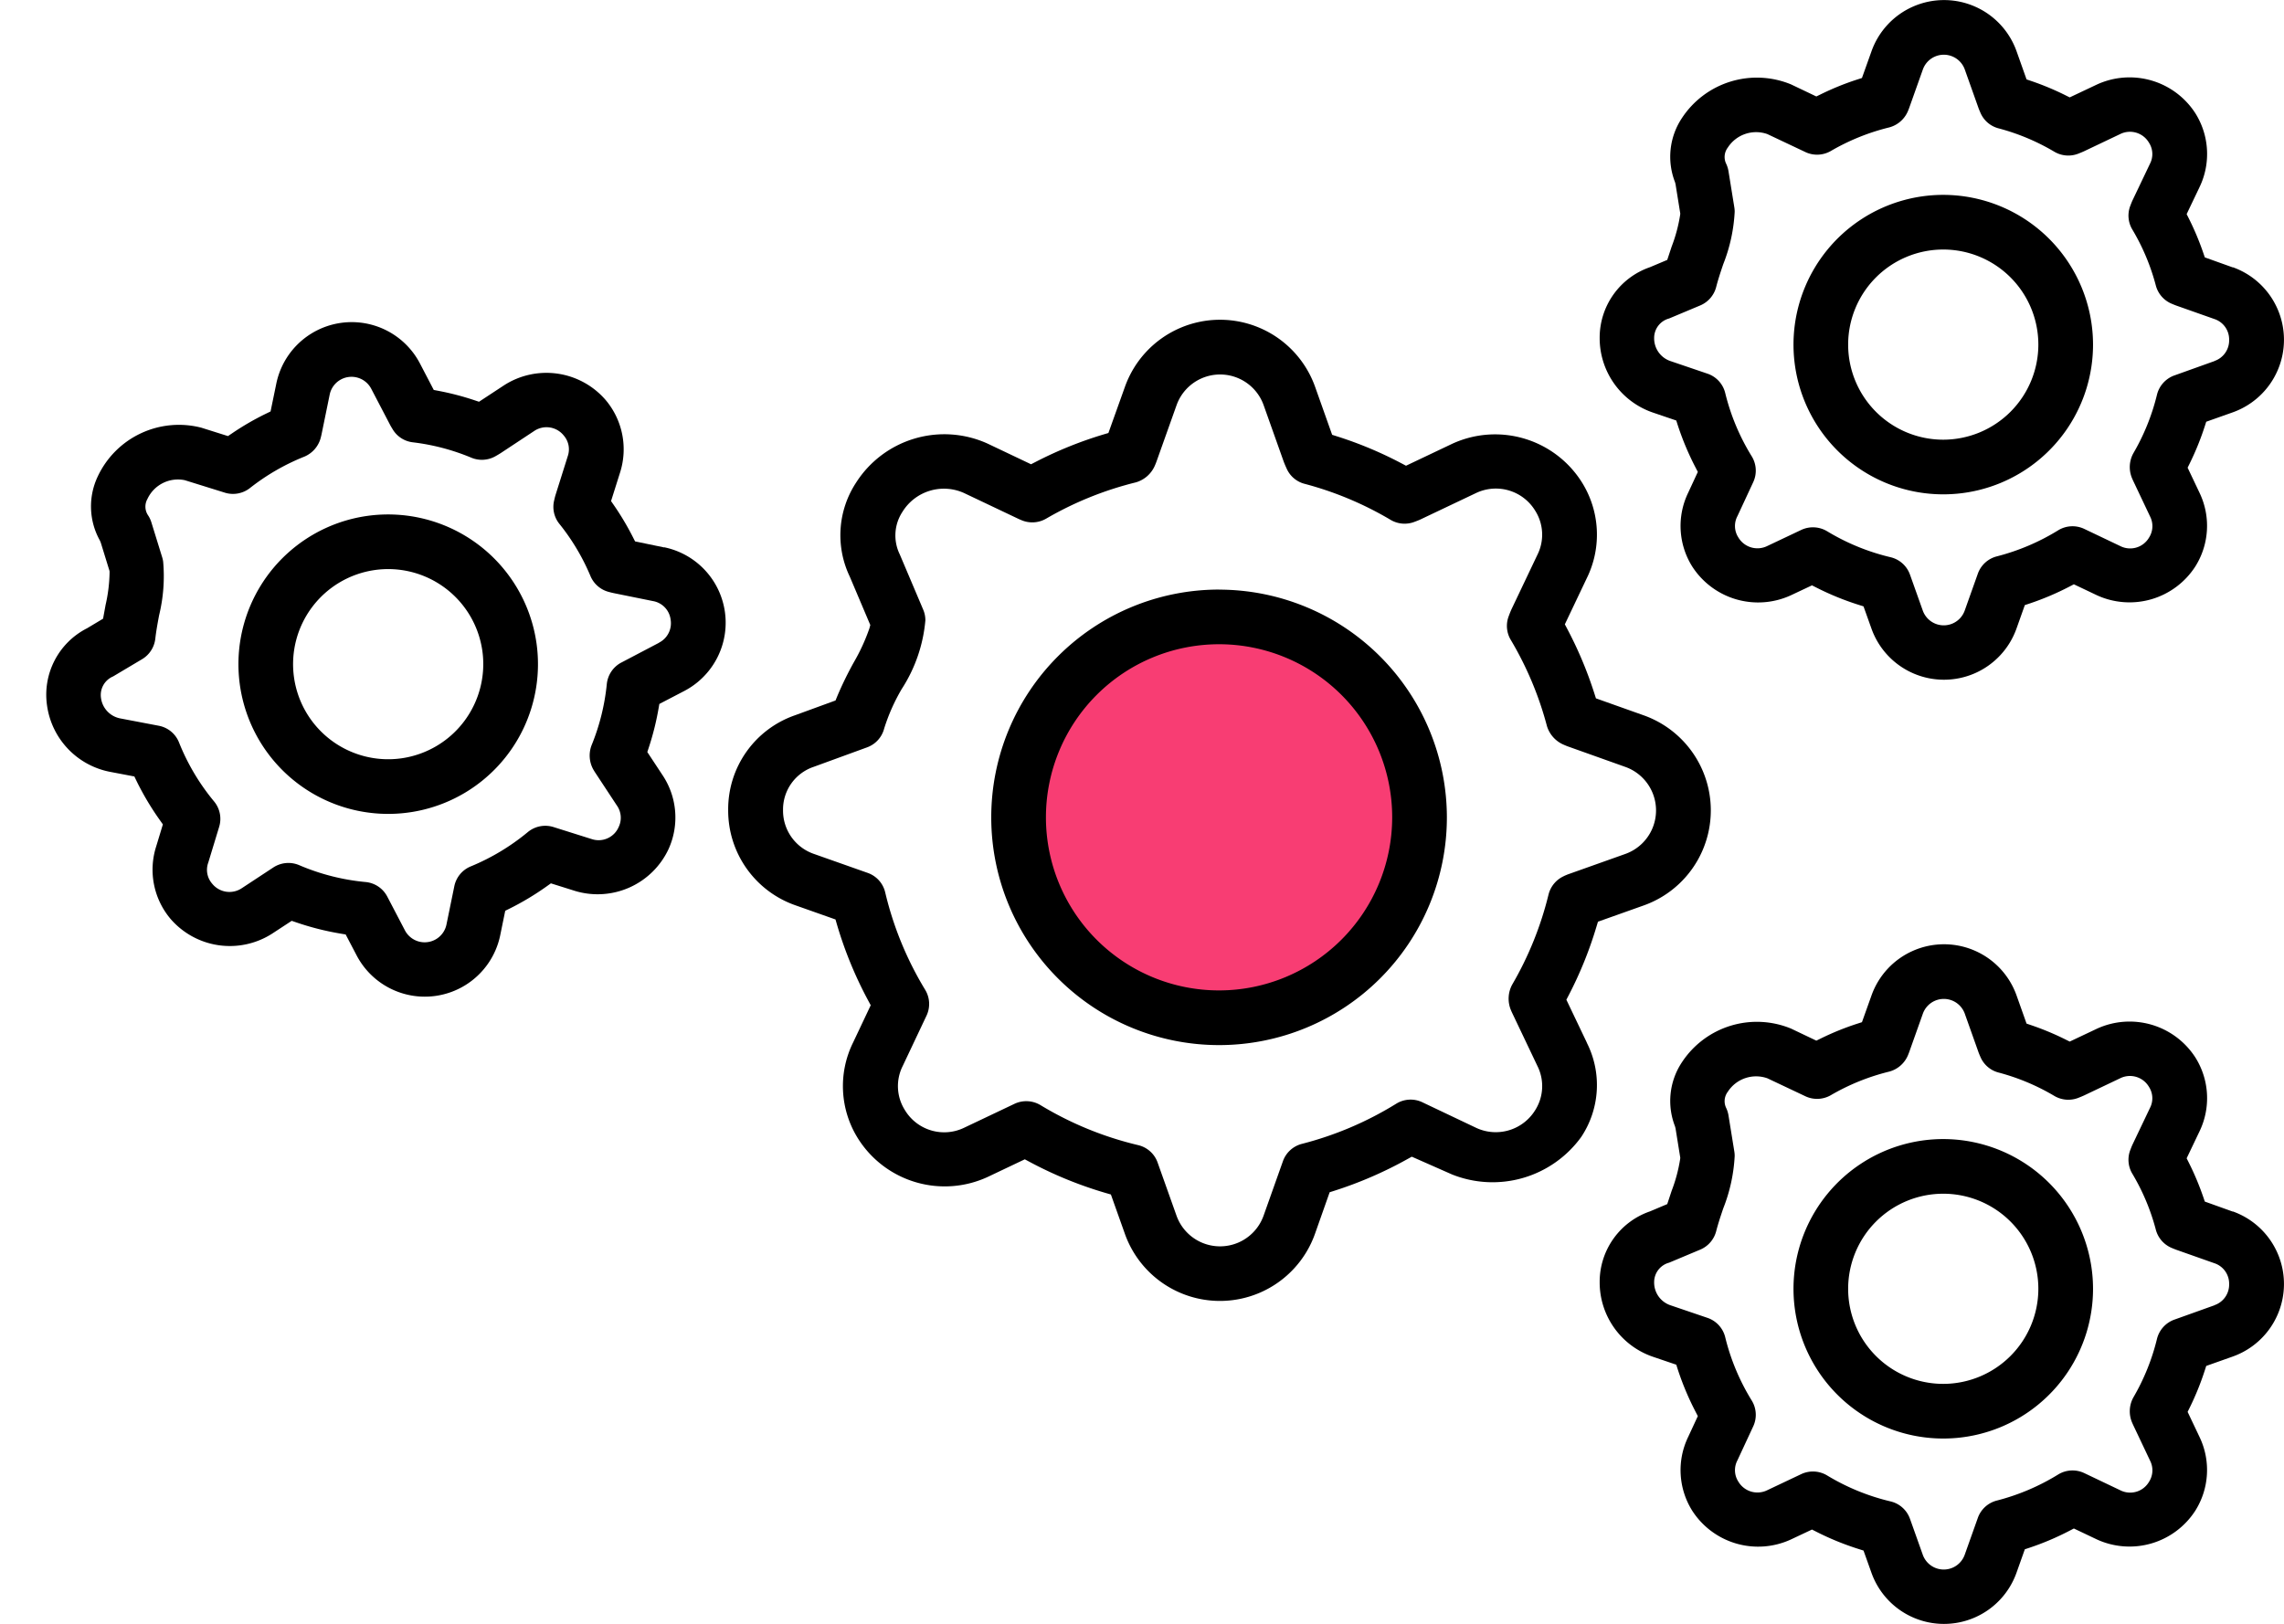
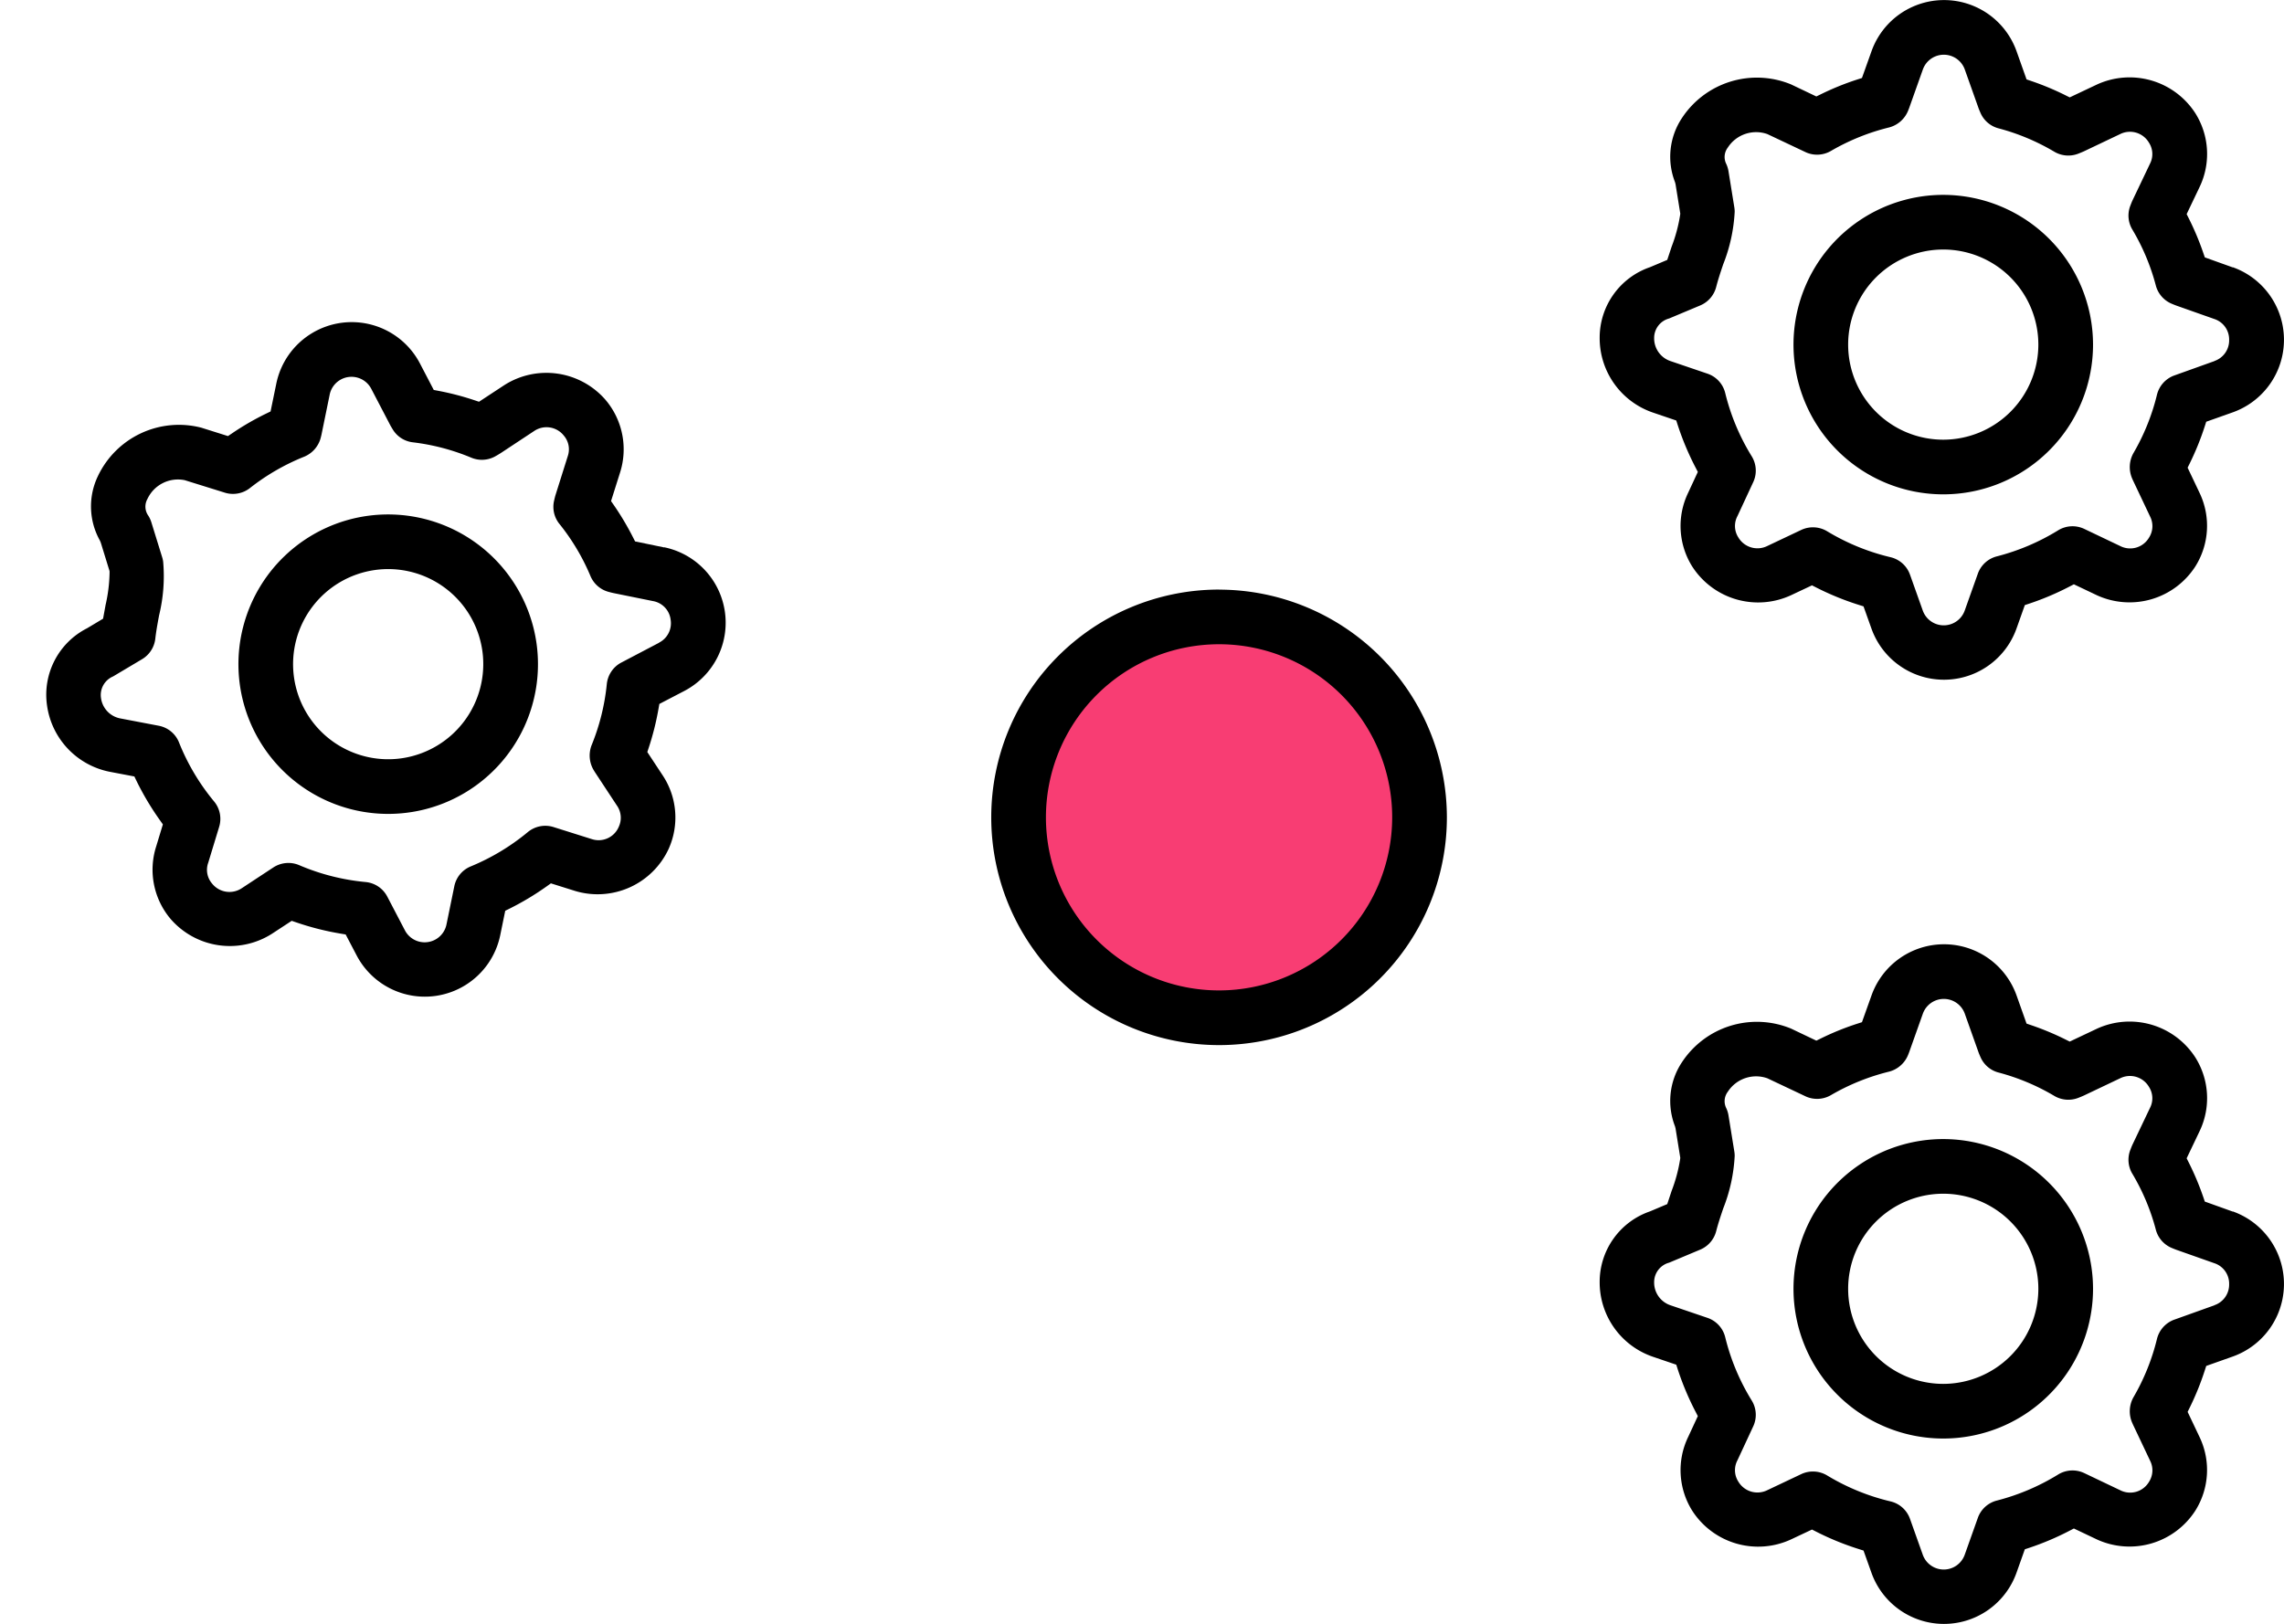
<svg xmlns="http://www.w3.org/2000/svg" width="119.485" height="84.982" viewBox="0 0 119.485 84.982">
  <g id="Group_7213" data-name="Group 7213" transform="translate(-2007.73 -9949.145)">
    <g id="Ellipse_722" data-name="Ellipse 722" transform="translate(2061 9981)" fill="#f83d73" stroke="#707070" stroke-width="1">
      <circle cx="10.5" cy="10.5" r="10.5" stroke="none" />
      <circle cx="10.5" cy="10.5" r="10" fill="none" />
    </g>
    <g id="Group_7210" data-name="Group 7210" transform="translate(2045.83 9965.88)">
-       <path id="Path_28288" data-name="Path 28288" d="M185.548,142.748l-1.071-2.245.124-.238a20.558,20.558,0,0,0,1.45-3.585l.079-.26,2.394-.851a5.279,5.279,0,0,0,0-9.947l-2.5-.889-.081-.253a20.711,20.711,0,0,0-1.42-3.382l-.126-.238,1.149-2.416a5.158,5.158,0,0,0-.288-5.064,5.362,5.362,0,0,0-6.746-1.971l-2.424,1.152-.238-.126a20.449,20.449,0,0,0-3.371-1.411l-.255-.081-.891-2.509a5.28,5.28,0,0,0-9.95,0l-.864,2.414-.26.077a20.782,20.782,0,0,0-3.551,1.438l-.236.121-2.267-1.078a5.476,5.476,0,0,0-6.883,2.035,5.018,5.018,0,0,0-.334,4.92l1.075,2.536-.049.181a10.145,10.145,0,0,1-.817,1.775,18.467,18.467,0,0,0-.863,1.77l-.09.221-2.116.773a5.2,5.2,0,0,0-3.5,4.95,5.251,5.251,0,0,0,3.532,5l2.082.736.076.263a20.749,20.749,0,0,0,1.638,3.986l.129.24-.924,1.953a5.156,5.156,0,0,0,.287,5.064,5.36,5.36,0,0,0,6.748,1.971l1.95-.927.24.129a20.782,20.782,0,0,0,4,1.636l.263.076.732,2.058a5.276,5.276,0,0,0,9.95-.015l.763-2.161.257-.081a20.935,20.935,0,0,0,3.807-1.651l.232-.128,2.106.93a5.722,5.722,0,0,0,6.76-1.965,4.9,4.9,0,0,0,.288-4.933Zm-1.176-8.724a1.442,1.442,0,0,0-.828.974,17.7,17.7,0,0,1-1.906,4.722,1.55,1.55,0,0,0-.079,1.284c.015.035.049.118.067.157l1.34,2.816a2.35,2.35,0,0,1-.122,2.308,2.423,2.423,0,0,1-3.1.915l-2.8-1.331a1.428,1.428,0,0,0-1.366.074,17.754,17.754,0,0,1-4.928,2.1,1.43,1.43,0,0,0-1,.906l-1.012,2.85a2.418,2.418,0,0,1-4.557,0l-.987-2.775a1.423,1.423,0,0,0-1.016-.912,17.788,17.788,0,0,1-5.112-2.094,1.445,1.445,0,0,0-1.356-.07l-2.635,1.252a2.4,2.4,0,0,1-3.1-.918,2.343,2.343,0,0,1-.119-2.307l1.247-2.637a1.428,1.428,0,0,0-.069-1.354,17.63,17.63,0,0,1-2.092-5.1,1.424,1.424,0,0,0-.917-1.018l-2.8-.989a2.393,2.393,0,0,1-1.627-2.3,2.353,2.353,0,0,1,1.6-2.259l2.791-1.019a1.427,1.427,0,0,0,.9-.989,9.963,9.963,0,0,1,.917-2.065,7.859,7.859,0,0,0,1.238-3.594,1.408,1.408,0,0,0-.113-.558l-1.227-2.894a2.251,2.251,0,0,1,.139-2.223,2.549,2.549,0,0,1,3.238-.98l2.783,1.322c.069.033.132.061.178.079a1.445,1.445,0,0,0,1.316-.065,17.771,17.771,0,0,1,4.695-1.9,1.55,1.55,0,0,0,.991-.866c.033-.075.065-.151.094-.233l1.046-2.938a2.418,2.418,0,0,1,4.557,0l1.048,2.949c.042.111.091.226.151.357a1.413,1.413,0,0,0,.944.807,17.66,17.66,0,0,1,4.5,1.886,1.433,1.433,0,0,0,1.227.111c.134-.05.271-.1.416-.173l2.816-1.338a2.409,2.409,0,0,1,3.1.915,2.347,2.347,0,0,1,.121,2.307l-1.346,2.831c-.06.127-.109.256-.158.388a1.424,1.424,0,0,0,.107,1.236,17.645,17.645,0,0,1,1.894,4.513,1.551,1.551,0,0,0,.849.963c.1.045.21.091.3.121l2.95,1.052a2.417,2.417,0,0,1,0,4.555l-2.924,1.04c-.094.031-.173.066-.271.109Z" transform="translate(-140.634 -104.926)" />
      <path id="Path_28289" data-name="Path 28289" d="M224.233,178.48A11.918,11.918,0,1,0,236.152,190.4a11.931,11.931,0,0,0-11.919-11.917Zm0,20.975a9.057,9.057,0,1,1,9.058-9.058A9.067,9.067,0,0,1,224.233,199.455Z" transform="translate(-198.56 -164.365)" />
    </g>
    <g id="Group_7212" data-name="Group 7212" transform="translate(2091.416 9949.146)">
      <g id="Group_7209" data-name="Group 7209" transform="translate(0 49.406)">
        <path id="Path_28290" data-name="Path 28290" d="M405.931,283.681l-1.465-.525-.084-.245a14.593,14.593,0,0,0-.749-1.784l-.118-.235.676-1.416a4,4,0,0,0-.223-3.866,4.092,4.092,0,0,0-5.145-1.5l-1.425.674-.233-.116a14.4,14.4,0,0,0-1.779-.741l-.246-.084-.523-1.474a4.027,4.027,0,0,0-7.588,0l-.5,1.4-.251.081a14.233,14.233,0,0,0-1.9.771l-.235.114-1.319-.629a4.69,4.69,0,0,0-5.716,1.765,3.656,3.656,0,0,0-.36,3.344l.029.109.248,1.54-.007.067a8.107,8.107,0,0,1-.445,1.663l-.23.694-.9.38a3.9,3.9,0,0,0-2.635,3.706,4.115,4.115,0,0,0,2.78,3.9l1.227.417.082.256a14.634,14.634,0,0,0,.925,2.2l.121.235-.506,1.091a3.993,3.993,0,0,0,.218,3.866,4.1,4.1,0,0,0,5.152,1.5l1.108-.522.235.119a14.493,14.493,0,0,0,2.206.9l.255.081.414,1.16a4.027,4.027,0,0,0,7.589,0l.436-1.227.248-.082a14.475,14.475,0,0,0,2.079-.882l.238-.124,1.205.573a4.094,4.094,0,0,0,5.145-1.5,3.993,3.993,0,0,0,.221-3.868l-.62-1.307.115-.233a14.48,14.48,0,0,0,.777-1.918l.082-.253,1.391-.493a4.03,4.03,0,0,0,0-7.591Zm-.957,4.9-2.139.766a1.44,1.44,0,0,0-.872.994,11.459,11.459,0,0,1-1.236,3.064,1.5,1.5,0,0,0-.085,1.268c.017.042.043.1.059.138l.9,1.9a1.111,1.111,0,0,1-.055,1.11,1.143,1.143,0,0,1-1.5.442l-1.888-.9a1.435,1.435,0,0,0-1.366.075,11.6,11.6,0,0,1-3.2,1.361,1.43,1.43,0,0,0-1,.906l-.684,1.923a1.165,1.165,0,0,1-2.2,0l-.666-1.871a1.426,1.426,0,0,0-1.016-.912,11.55,11.55,0,0,1-3.318-1.358,1.44,1.44,0,0,0-1.353-.071l-1.786.846a1.161,1.161,0,0,1-1.507-.454,1.1,1.1,0,0,1-.046-1.115l.825-1.775a1.428,1.428,0,0,0-.074-1.346,11.5,11.5,0,0,1-1.388-3.306,1.426,1.426,0,0,0-.93-1.025l-1.931-.657a1.254,1.254,0,0,1-.86-1.2,1.053,1.053,0,0,1,.783-1.031l1.631-.684a1.438,1.438,0,0,0,.831-.963c.094-.364.211-.722.329-1.073l.039-.116a8.638,8.638,0,0,0,.6-2.746,1.393,1.393,0,0,0-.017-.225l-.307-1.9a1.435,1.435,0,0,0-.119-.384.813.813,0,0,1,.082-.851,1.762,1.762,0,0,1,2.072-.706l2.025.957a1.438,1.438,0,0,0,1.294-.073,11.493,11.493,0,0,1,3.046-1.232,1.473,1.473,0,0,0,.978-.833c.013-.03.061-.147.076-.191l.711-2a1.165,1.165,0,0,1,2.2,0l.7,1.969c.03.088.064.168.109.271a1.418,1.418,0,0,0,.955.831,11.455,11.455,0,0,1,2.92,1.225,1.438,1.438,0,0,0,1.235.106c.1-.039.2-.079.319-.133l1.891-.9a1.152,1.152,0,0,1,1.5.447,1.1,1.1,0,0,1,.059,1.1l-.912,1.913c-.042.088-.076.179-.121.295a1.42,1.42,0,0,0,.106,1.24,11.371,11.371,0,0,1,1.229,2.927,1.431,1.431,0,0,0,.8.944c.087.037.178.076.278.112l1.982.7a1.125,1.125,0,0,1,.776,1.1,1.137,1.137,0,0,1-.777,1.1Z" transform="translate(-372.809 -269.689)" />
        <path id="Path_28291" data-name="Path 28291" d="M433.487,322.82a7.835,7.835,0,1,0,7.833,7.834A7.843,7.843,0,0,0,433.487,322.82Zm0,12.81a4.975,4.975,0,1,1,4.972-4.976A4.981,4.981,0,0,1,433.487,335.63Z" transform="translate(-415.511 -312.624)" />
      </g>
      <g id="Group_7211" data-name="Group 7211">
        <path id="Path_28290-2" data-name="Path 28290" d="M405.931,283.681l-1.465-.525-.084-.245a14.593,14.593,0,0,0-.749-1.784l-.118-.235.676-1.416a4,4,0,0,0-.223-3.866,4.092,4.092,0,0,0-5.145-1.5l-1.425.674-.233-.116a14.4,14.4,0,0,0-1.779-.741l-.246-.084-.523-1.474a4.027,4.027,0,0,0-7.588,0l-.5,1.4-.251.081a14.233,14.233,0,0,0-1.9.771l-.235.114-1.319-.629a4.69,4.69,0,0,0-5.716,1.765,3.656,3.656,0,0,0-.36,3.344l.029.109.248,1.54-.007.067a8.107,8.107,0,0,1-.445,1.663l-.23.694-.9.38a3.9,3.9,0,0,0-2.635,3.706,4.115,4.115,0,0,0,2.78,3.9l1.227.417.082.256a14.634,14.634,0,0,0,.925,2.2l.121.235-.506,1.091a3.993,3.993,0,0,0,.218,3.866,4.1,4.1,0,0,0,5.152,1.5l1.108-.522.235.119a14.493,14.493,0,0,0,2.206.9l.255.081.414,1.16a4.027,4.027,0,0,0,7.589,0l.436-1.227.248-.082a14.475,14.475,0,0,0,2.079-.882l.238-.124,1.205.573a4.094,4.094,0,0,0,5.145-1.5,3.993,3.993,0,0,0,.221-3.868l-.62-1.307.115-.233a14.48,14.48,0,0,0,.777-1.918l.082-.253,1.391-.493a4.03,4.03,0,0,0,0-7.591Zm-.957,4.9-2.139.766a1.44,1.44,0,0,0-.872.994,11.459,11.459,0,0,1-1.236,3.064,1.5,1.5,0,0,0-.085,1.268c.017.042.043.1.059.138l.9,1.9a1.111,1.111,0,0,1-.055,1.11,1.143,1.143,0,0,1-1.5.442l-1.888-.9a1.435,1.435,0,0,0-1.366.075,11.6,11.6,0,0,1-3.2,1.361,1.43,1.43,0,0,0-1,.906l-.684,1.923a1.165,1.165,0,0,1-2.2,0l-.666-1.871a1.426,1.426,0,0,0-1.016-.912,11.55,11.55,0,0,1-3.318-1.358,1.44,1.44,0,0,0-1.353-.071l-1.786.846a1.161,1.161,0,0,1-1.507-.454,1.1,1.1,0,0,1-.046-1.115l.825-1.775a1.428,1.428,0,0,0-.074-1.346,11.5,11.5,0,0,1-1.388-3.306,1.426,1.426,0,0,0-.93-1.025l-1.931-.657a1.254,1.254,0,0,1-.86-1.2,1.053,1.053,0,0,1,.783-1.031l1.631-.684a1.438,1.438,0,0,0,.831-.963c.094-.364.211-.722.329-1.073l.039-.116a8.638,8.638,0,0,0,.6-2.746,1.393,1.393,0,0,0-.017-.225l-.307-1.9a1.435,1.435,0,0,0-.119-.384.813.813,0,0,1,.082-.851,1.762,1.762,0,0,1,2.072-.706l2.025.957a1.438,1.438,0,0,0,1.294-.073,11.493,11.493,0,0,1,3.046-1.232,1.473,1.473,0,0,0,.978-.833c.013-.03.061-.147.076-.191l.711-2a1.165,1.165,0,0,1,2.2,0l.7,1.969c.03.088.064.168.109.271a1.418,1.418,0,0,0,.955.831,11.455,11.455,0,0,1,2.92,1.225,1.438,1.438,0,0,0,1.235.106c.1-.039.2-.079.319-.133l1.891-.9a1.152,1.152,0,0,1,1.5.447,1.1,1.1,0,0,1,.059,1.1l-.912,1.913c-.042.088-.076.179-.121.295a1.42,1.42,0,0,0,.106,1.24,11.371,11.371,0,0,1,1.229,2.927,1.431,1.431,0,0,0,.8.944c.087.037.178.076.278.112l1.982.7a1.125,1.125,0,0,1,.776,1.1,1.137,1.137,0,0,1-.777,1.1Z" transform="translate(-372.809 -269.689)" />
        <path id="Path_28291-2" data-name="Path 28291" d="M433.487,322.82a7.835,7.835,0,1,0,7.833,7.834A7.843,7.843,0,0,0,433.487,322.82Zm0,12.81a4.975,4.975,0,1,1,4.972-4.976A4.981,4.981,0,0,1,433.487,335.63Z" transform="translate(-415.511 -312.624)" />
      </g>
    </g>
    <g id="Group_7211-2" data-name="Group 7211" transform="translate(2007.73 9968.544) rotate(-8)">
      <path id="Path_28290-3" data-name="Path 28290" d="M405.931,283.681l-1.465-.525-.084-.245a14.593,14.593,0,0,0-.749-1.784l-.118-.235.676-1.416a4,4,0,0,0-.223-3.866,4.092,4.092,0,0,0-5.145-1.5l-1.425.674-.233-.116a14.4,14.4,0,0,0-1.779-.741l-.246-.084-.523-1.474a4.027,4.027,0,0,0-7.588,0l-.5,1.4-.251.081a14.233,14.233,0,0,0-1.9.771l-.235.114-1.319-.629a4.69,4.69,0,0,0-5.716,1.765,3.656,3.656,0,0,0-.36,3.344l.029.109.248,1.54-.007.067a8.107,8.107,0,0,1-.445,1.663l-.23.694-.9.38a3.9,3.9,0,0,0-2.635,3.706,4.115,4.115,0,0,0,2.78,3.9l1.227.417.082.256a14.634,14.634,0,0,0,.925,2.2l.121.235-.506,1.091a3.993,3.993,0,0,0,.218,3.866,4.1,4.1,0,0,0,5.152,1.5l1.108-.522.235.119a14.493,14.493,0,0,0,2.206.9l.255.081.414,1.16a4.027,4.027,0,0,0,7.589,0l.436-1.227.248-.082a14.475,14.475,0,0,0,2.079-.882l.238-.124,1.205.573a4.094,4.094,0,0,0,5.145-1.5,3.993,3.993,0,0,0,.221-3.868l-.62-1.307.115-.233a14.48,14.48,0,0,0,.777-1.918l.082-.253,1.391-.493a4.03,4.03,0,0,0,0-7.591Zm-.957,4.9-2.139.766a1.44,1.44,0,0,0-.872.994,11.459,11.459,0,0,1-1.236,3.064,1.5,1.5,0,0,0-.085,1.268c.017.042.043.1.059.138l.9,1.9a1.111,1.111,0,0,1-.055,1.11,1.143,1.143,0,0,1-1.5.442l-1.888-.9a1.435,1.435,0,0,0-1.366.075,11.6,11.6,0,0,1-3.2,1.361,1.43,1.43,0,0,0-1,.906l-.684,1.923a1.165,1.165,0,0,1-2.2,0l-.666-1.871a1.426,1.426,0,0,0-1.016-.912,11.55,11.55,0,0,1-3.318-1.358,1.44,1.44,0,0,0-1.353-.071l-1.786.846a1.161,1.161,0,0,1-1.507-.454,1.1,1.1,0,0,1-.046-1.115l.825-1.775a1.428,1.428,0,0,0-.074-1.346,11.5,11.5,0,0,1-1.388-3.306,1.426,1.426,0,0,0-.93-1.025l-1.931-.657a1.254,1.254,0,0,1-.86-1.2,1.053,1.053,0,0,1,.783-1.031l1.631-.684a1.438,1.438,0,0,0,.831-.963c.094-.364.211-.722.329-1.073l.039-.116a8.638,8.638,0,0,0,.6-2.746,1.393,1.393,0,0,0-.017-.225l-.307-1.9a1.435,1.435,0,0,0-.119-.384.813.813,0,0,1,.082-.851,1.762,1.762,0,0,1,2.072-.706l2.025.957a1.438,1.438,0,0,0,1.294-.073,11.493,11.493,0,0,1,3.046-1.232,1.473,1.473,0,0,0,.978-.833c.013-.03.061-.147.076-.191l.711-2a1.165,1.165,0,0,1,2.2,0l.7,1.969c.03.088.064.168.109.271a1.418,1.418,0,0,0,.955.831,11.455,11.455,0,0,1,2.92,1.225,1.438,1.438,0,0,0,1.235.106c.1-.039.2-.079.319-.133l1.891-.9a1.152,1.152,0,0,1,1.5.447,1.1,1.1,0,0,1,.059,1.1l-.912,1.913c-.042.088-.076.179-.121.295a1.42,1.42,0,0,0,.106,1.24,11.371,11.371,0,0,1,1.229,2.927,1.431,1.431,0,0,0,.8.944c.087.037.178.076.278.112l1.982.7a1.125,1.125,0,0,1,.776,1.1,1.137,1.137,0,0,1-.777,1.1Z" transform="translate(-372.809 -269.689)" />
      <path id="Path_28291-3" data-name="Path 28291" d="M433.487,322.82a7.835,7.835,0,1,0,7.833,7.834A7.843,7.843,0,0,0,433.487,322.82Zm0,12.81a4.975,4.975,0,1,1,4.972-4.976A4.981,4.981,0,0,1,433.487,335.63Z" transform="translate(-415.511 -312.624)" />
    </g>
  </g>
</svg>